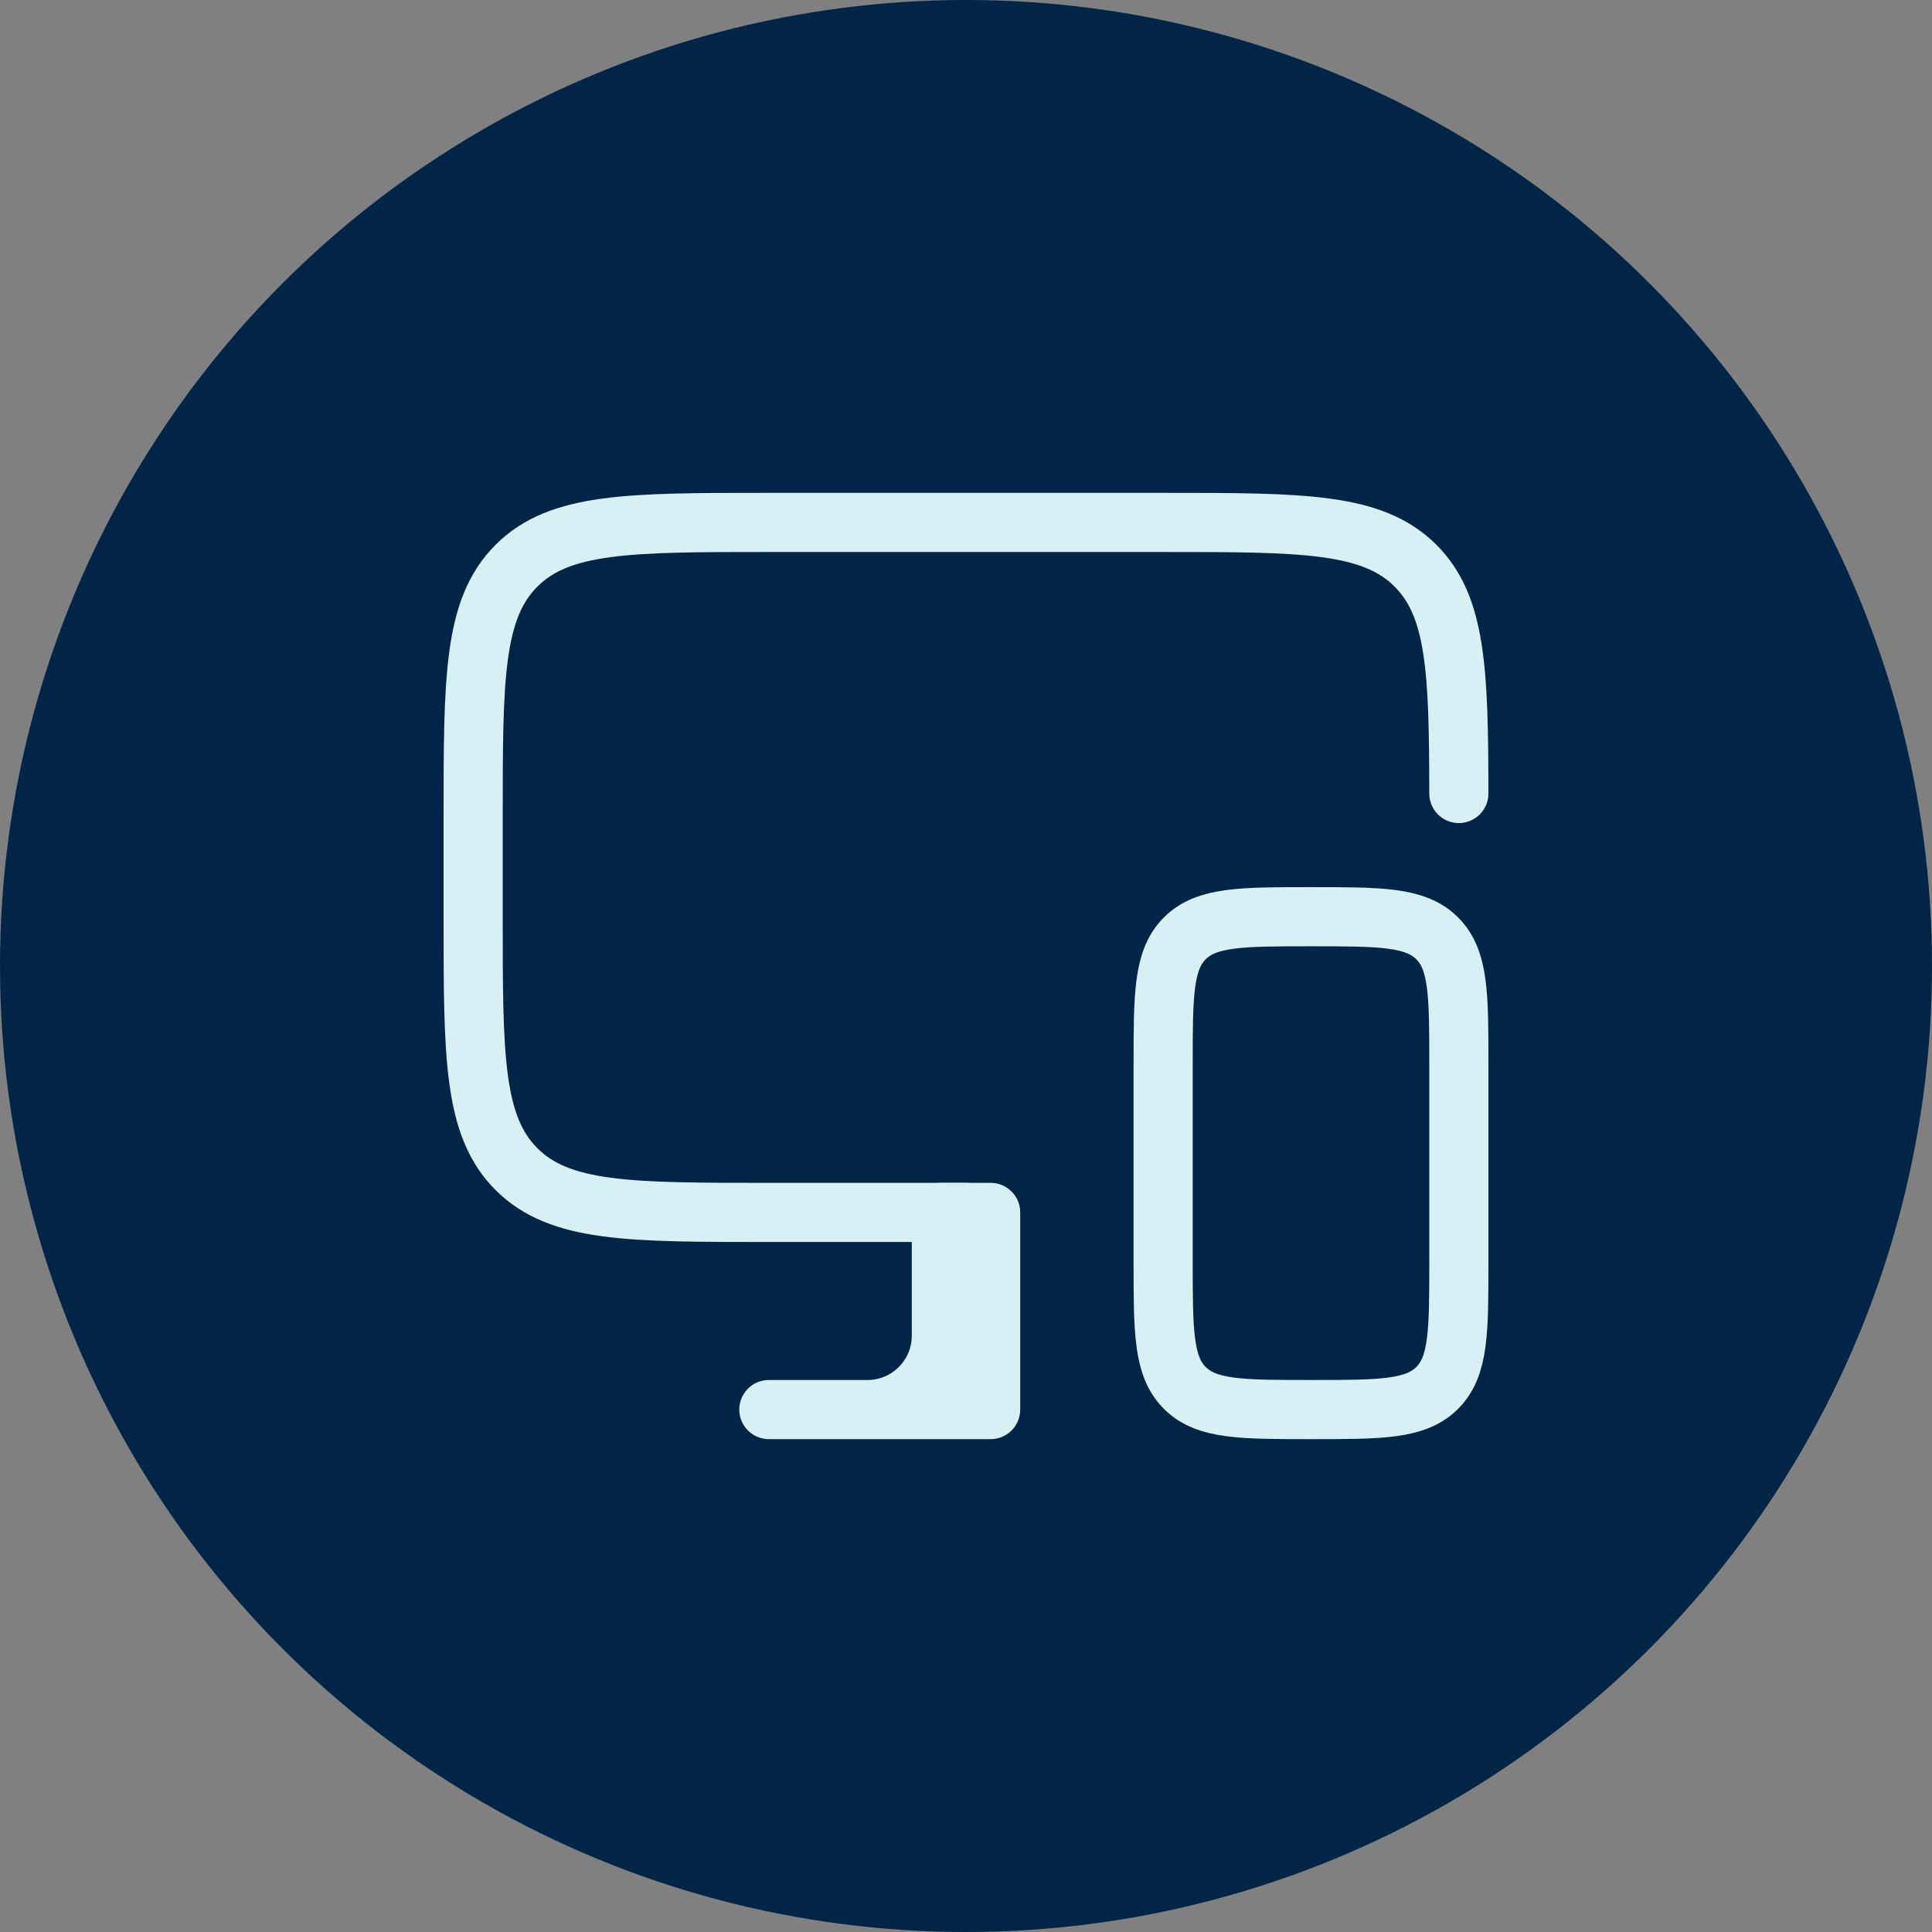
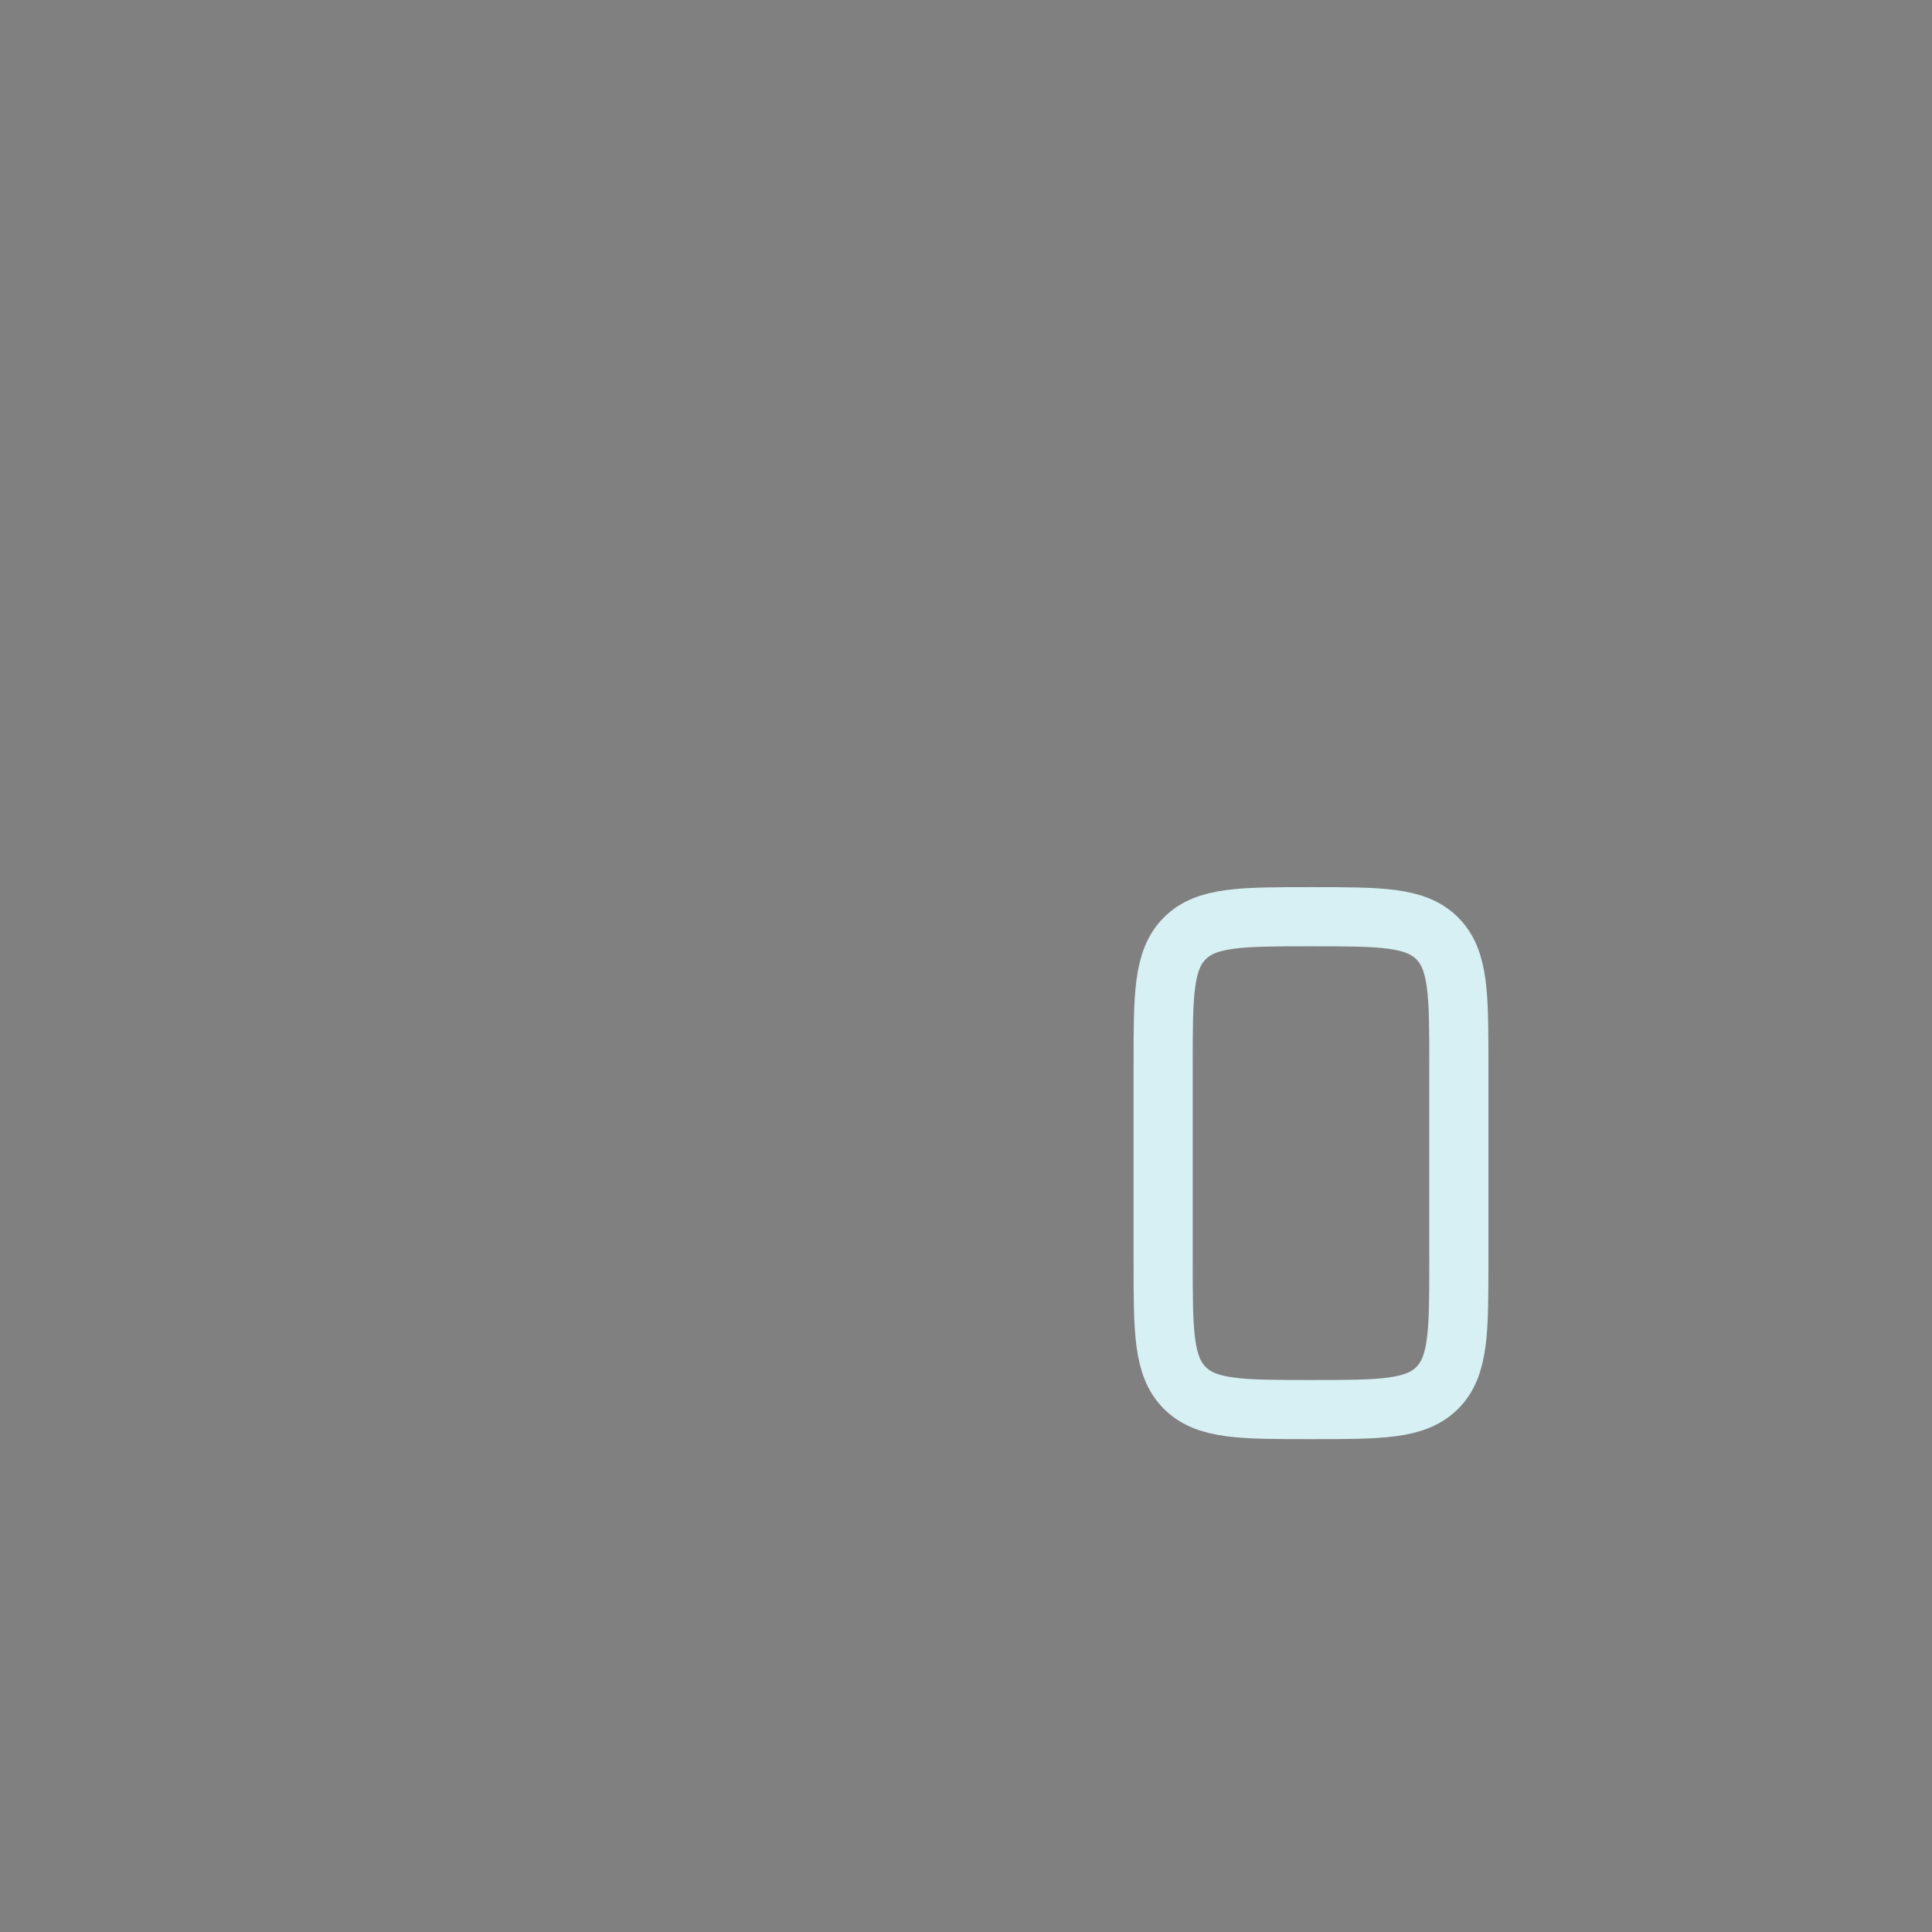
<svg xmlns="http://www.w3.org/2000/svg" width="98" height="98" viewBox="0 0 98 98" fill="none">
  <rect x="0" y="0" width="98" height="98" fill="#808080" stroke="none" />
-   <circle cx="49" cy="49" r="49" fill="#002546" />
-   <path d="M49 61.5H39C31.929 61.5 28.393 61.5 26.197 59.303C24 57.106 24 53.571 24 46.5V41.5C24 34.429 24 30.893 26.197 28.697C28.393 26.5 31.929 26.5 39 26.5H59C66.071 26.5 69.606 26.5 71.803 28.697C73.867 30.76 73.992 34.004 73.999 40.25" stroke="#D7F0F4" stroke-width="3" stroke-linecap="round" stroke-linejoin="round" />
  <path d="M59 54V64C59 67.535 59 69.303 60.098 70.402C61.197 71.5 62.965 71.5 66.5 71.5C70.035 71.5 71.803 71.5 72.902 70.402C74 69.303 74 67.535 74 64V54C74 50.465 74 48.697 72.902 47.598C71.803 46.5 70.035 46.5 66.5 46.5C62.965 46.5 61.197 46.5 60.098 47.598C59 48.697 59 50.465 59 54Z" stroke="#D7F0F4" stroke-width="3" stroke-linecap="round" stroke-linejoin="round" />
-   <path d="M44 71.5H39M44 71.5C46.071 71.5 47.75 69.821 47.75 67.75V61.5H49M44 71.5H50.25V61.5H49M49 61.5V71.5" stroke="#D7F0F4" stroke-width="3" stroke-linecap="round" stroke-linejoin="round" />
</svg>